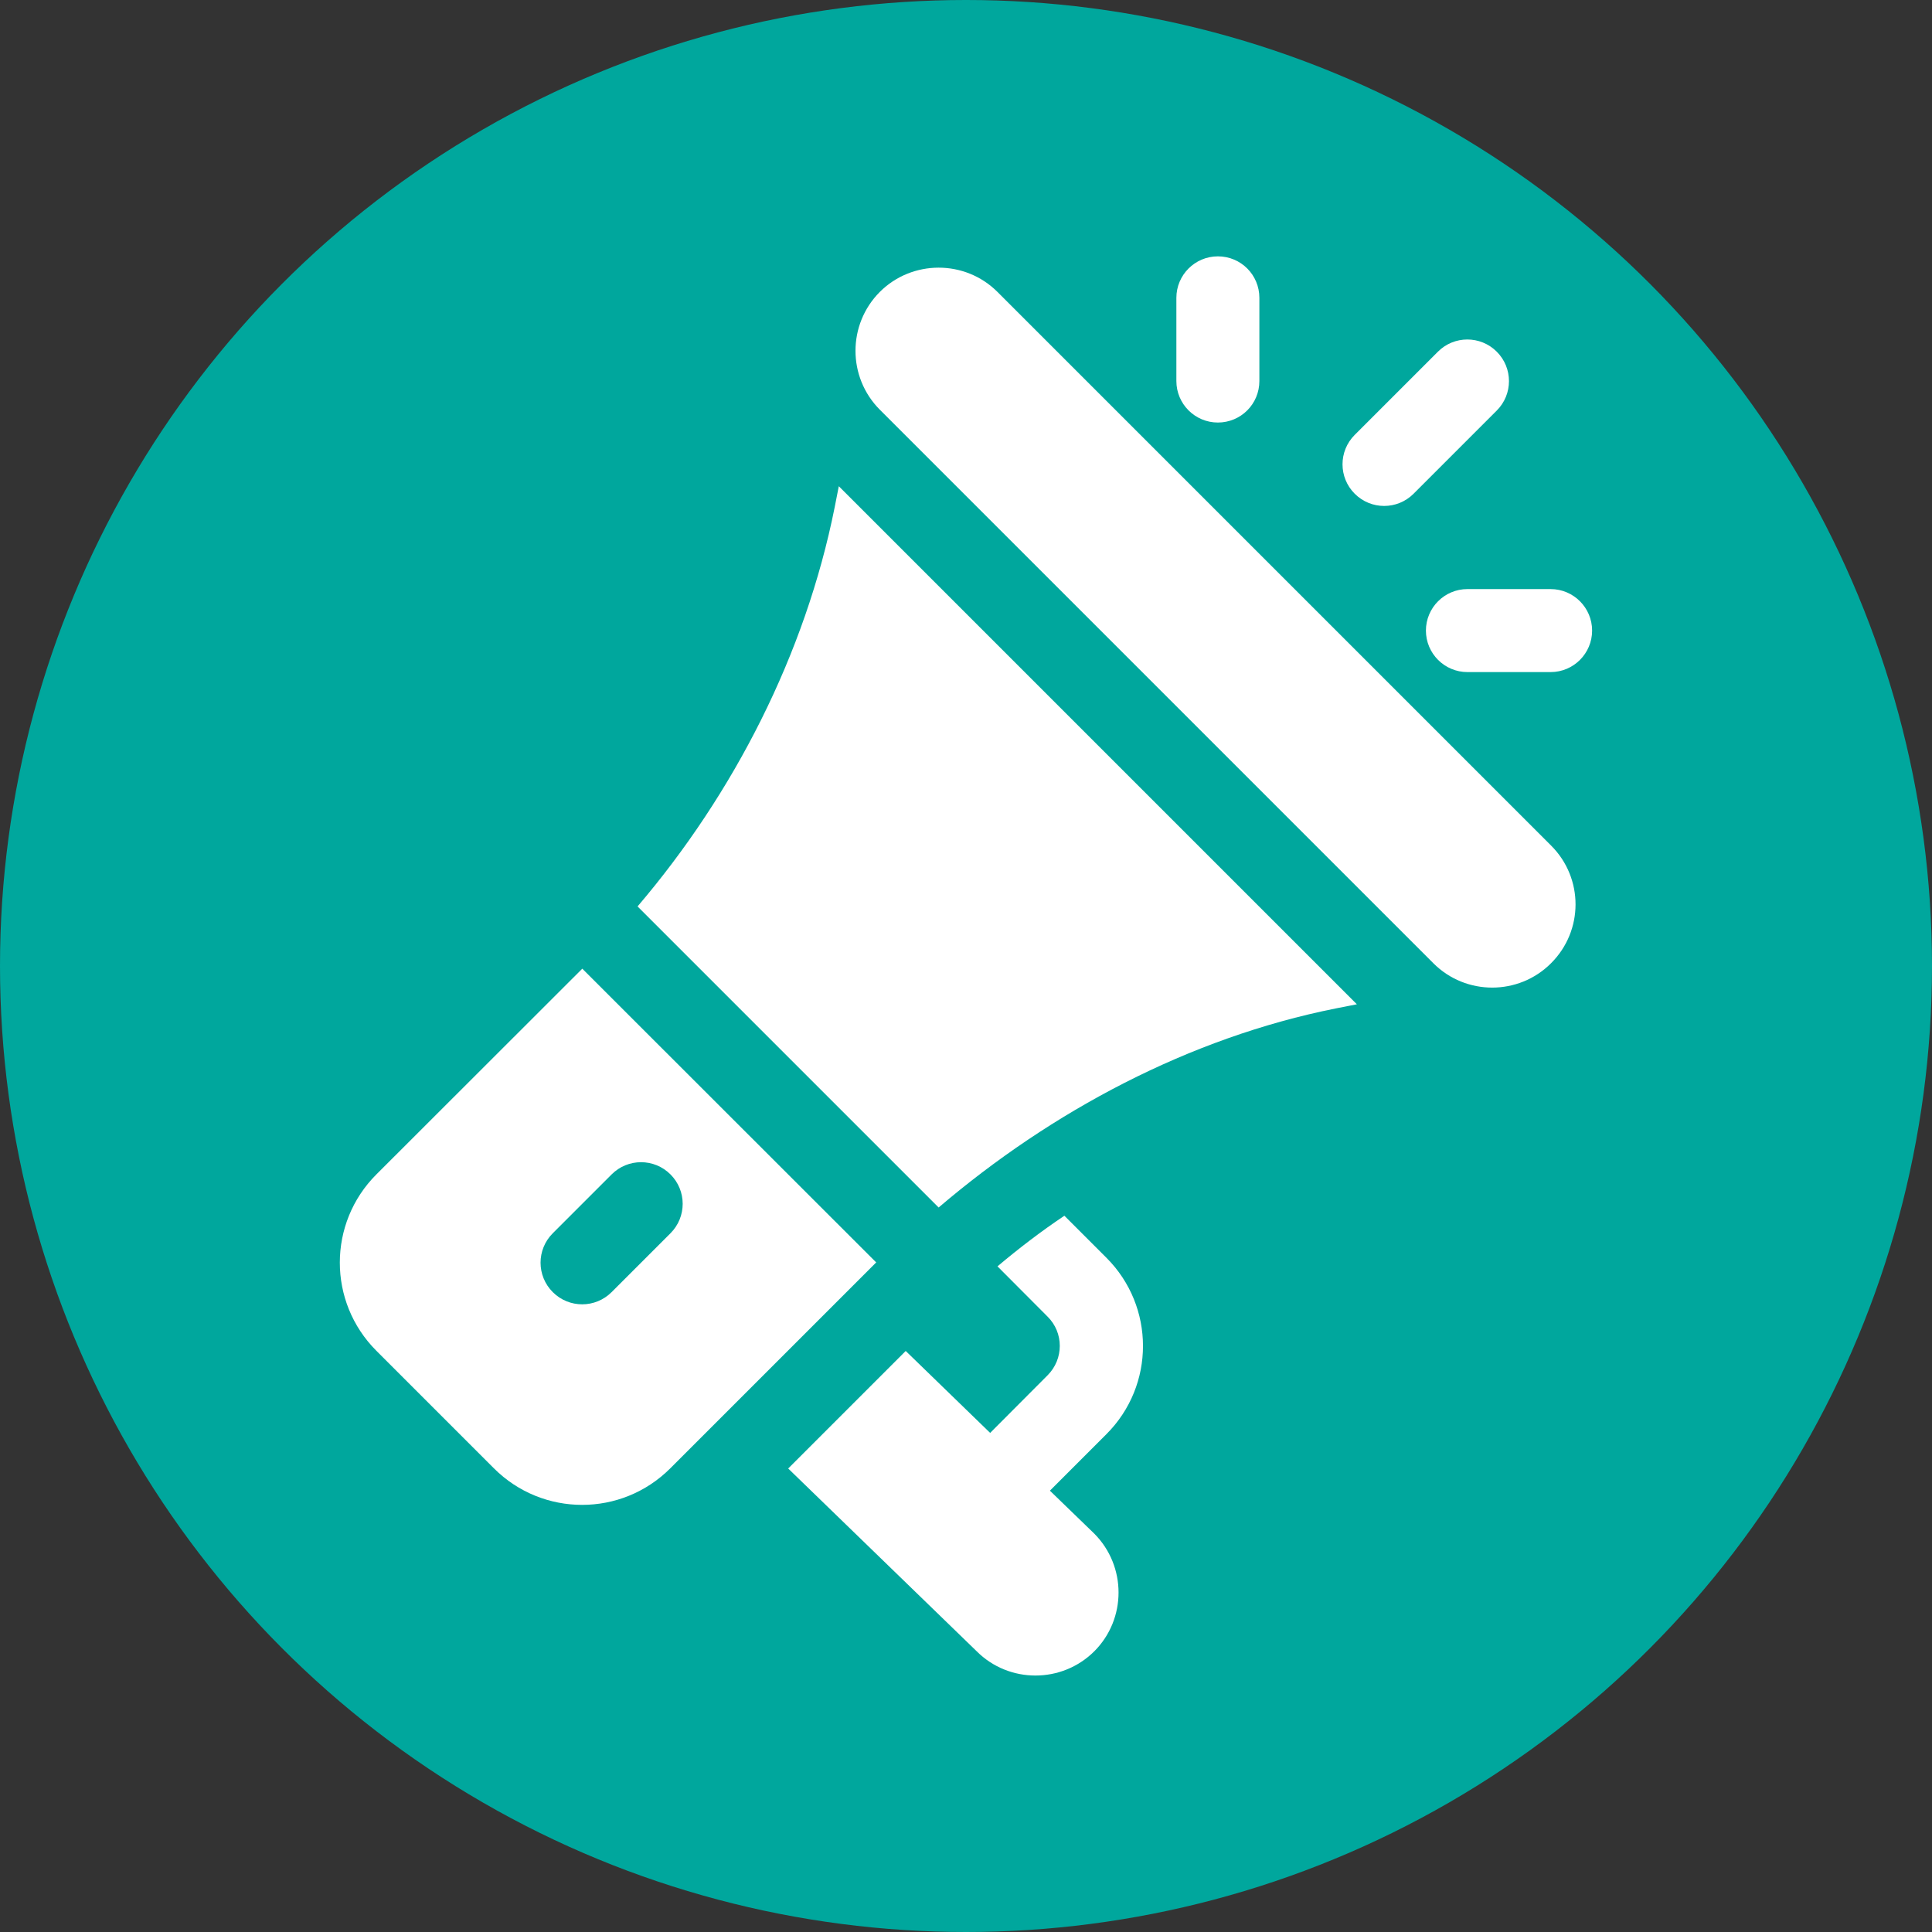
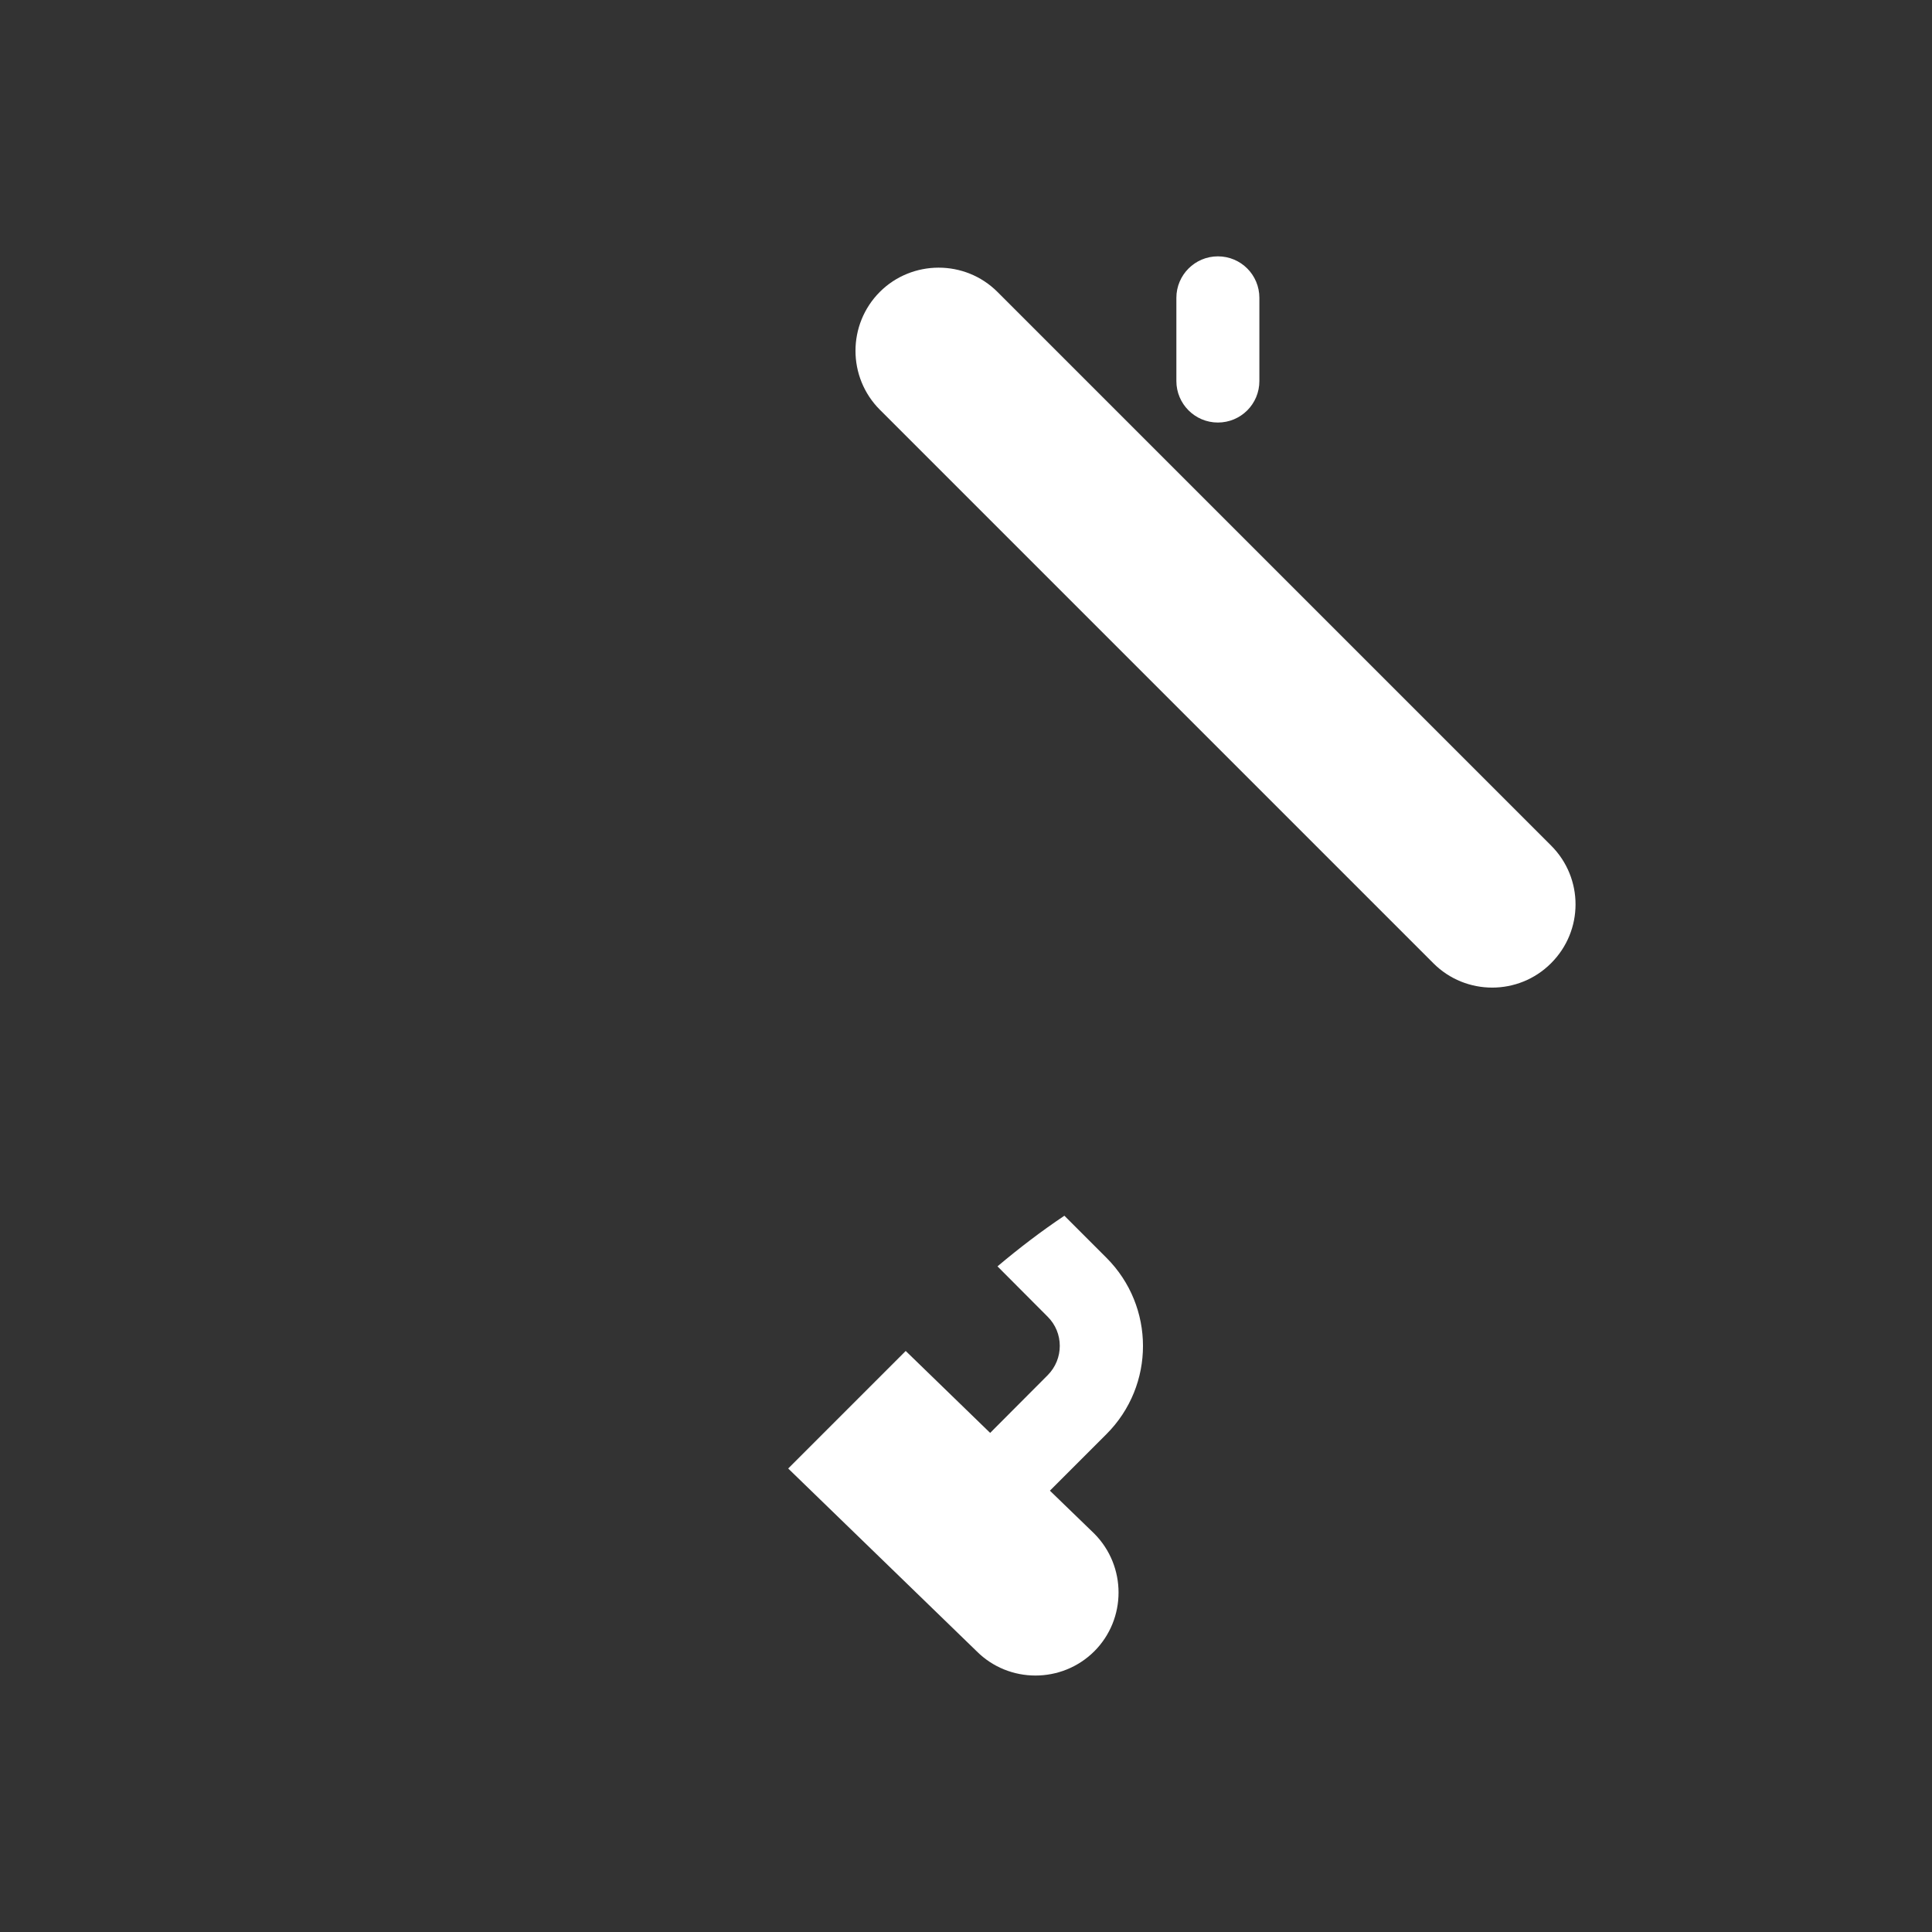
<svg xmlns="http://www.w3.org/2000/svg" version="1.1" id="Vrstva_1" x="0px" y="0px" width="1080px" height="1080px" viewBox="0 0 1080 1080" style="enable-background:new 0 0 1080 1080;" xml:space="preserve">
  <rect x="0" y="0" width="1080" height="1080" fill="#333333" stroke="none" />
  <style type="text/css">
	.st0{fill:#00A79D;}
	.st1{fill:#FFFFFF;}
</style>
  <g id="CIRCLE_11_">
-     <circle class="st0" cx="540" cy="540" r="540" />
-   </g>
+     </g>
  <g id="PR">
    <g>
      <g>
        <path class="st1" d="M867.1,472.7L557.6,163.2c-18.2-18.2-47.8-18-65.8,0c-18.1,18.2-18.1,47.6,0,65.8l309.5,309.5     c18.1,18.1,47.6,18.1,65.7,0C885.3,520.3,885.3,490.9,867.1,472.7z" />
      </g>
    </g>
    <g>
      <g>
-         <path class="st1" d="M468.9,271.8l-2.3,11.7c-16.4,82.1-56.3,160-110.2,223.2L524.7,675c63.2-53.9,140.1-94.9,222.1-111.3     l11.7-2.3L468.9,271.8z" />
-       </g>
+         </g>
    </g>
    <g>
      <g>
-         <path class="st1" d="M325.5,541.5l-115.1,115c-27.2,27.2-27.3,71.3,0,98.6l65.7,65.7c27.2,27.2,71.3,27.3,98.6,0l115.1-115.1     L325.5,541.5z M341.9,722.3c-9.1,9.1-23.8,9.1-32.9,0s-9.1-23.8,0-32.9l32.9-32.9c9.1-9.1,23.8-9.1,32.9,0s9.1,23.8,0,32.9     L341.9,722.3z" />
-       </g>
+         </g>
    </g>
    <g>
      <g>
        <path class="st1" d="M586.9,833.3l31.6-31.6c27.3-27.3,27.2-71.4,0-98.6L595,679.6c-13,8.7-25.4,18.2-37.4,28.3l28,28.1     c9.1,9,9.1,23.7,0,32.8L553.5,801l-47.2-45.8l-65.7,65.7L546,923.1c18,18,47.5,18.1,65.7,0c18.1-18.1,18.1-47.6,0-65.8     L586.9,833.3z" />
      </g>
    </g>
    <g>
      <g>
        <path class="st1" d="M680.8,143.3c-12.8,0-23.2,10.4-23.2,23.2V213c0,12.8,10.4,23.2,23.2,23.2S704,225.9,704,213v-46.5     C704,153.7,693.7,143.3,680.8,143.3z" />
      </g>
    </g>
    <g>
      <g>
-         <path class="st1" d="M866.8,329.3h-46.5c-12.8,0-23.2,10.4-23.2,23.2s10.4,23.2,23.2,23.2h46.5c12.8,0,23.2-10.4,23.2-23.2     S879.6,329.3,866.8,329.3z" />
-       </g>
+         </g>
    </g>
    <g>
      <g>
-         <path class="st1" d="M836.7,196.6c-9.1-9.1-23.8-9.1-32.9,0l-46.5,46.5c-9.1,9.1-9.1,23.8,0,32.9s23.8,9.1,32.9,0l46.5-46.5     C845.8,220.4,845.8,205.7,836.7,196.6z" />
-       </g>
+         </g>
    </g>
  </g>
</svg>